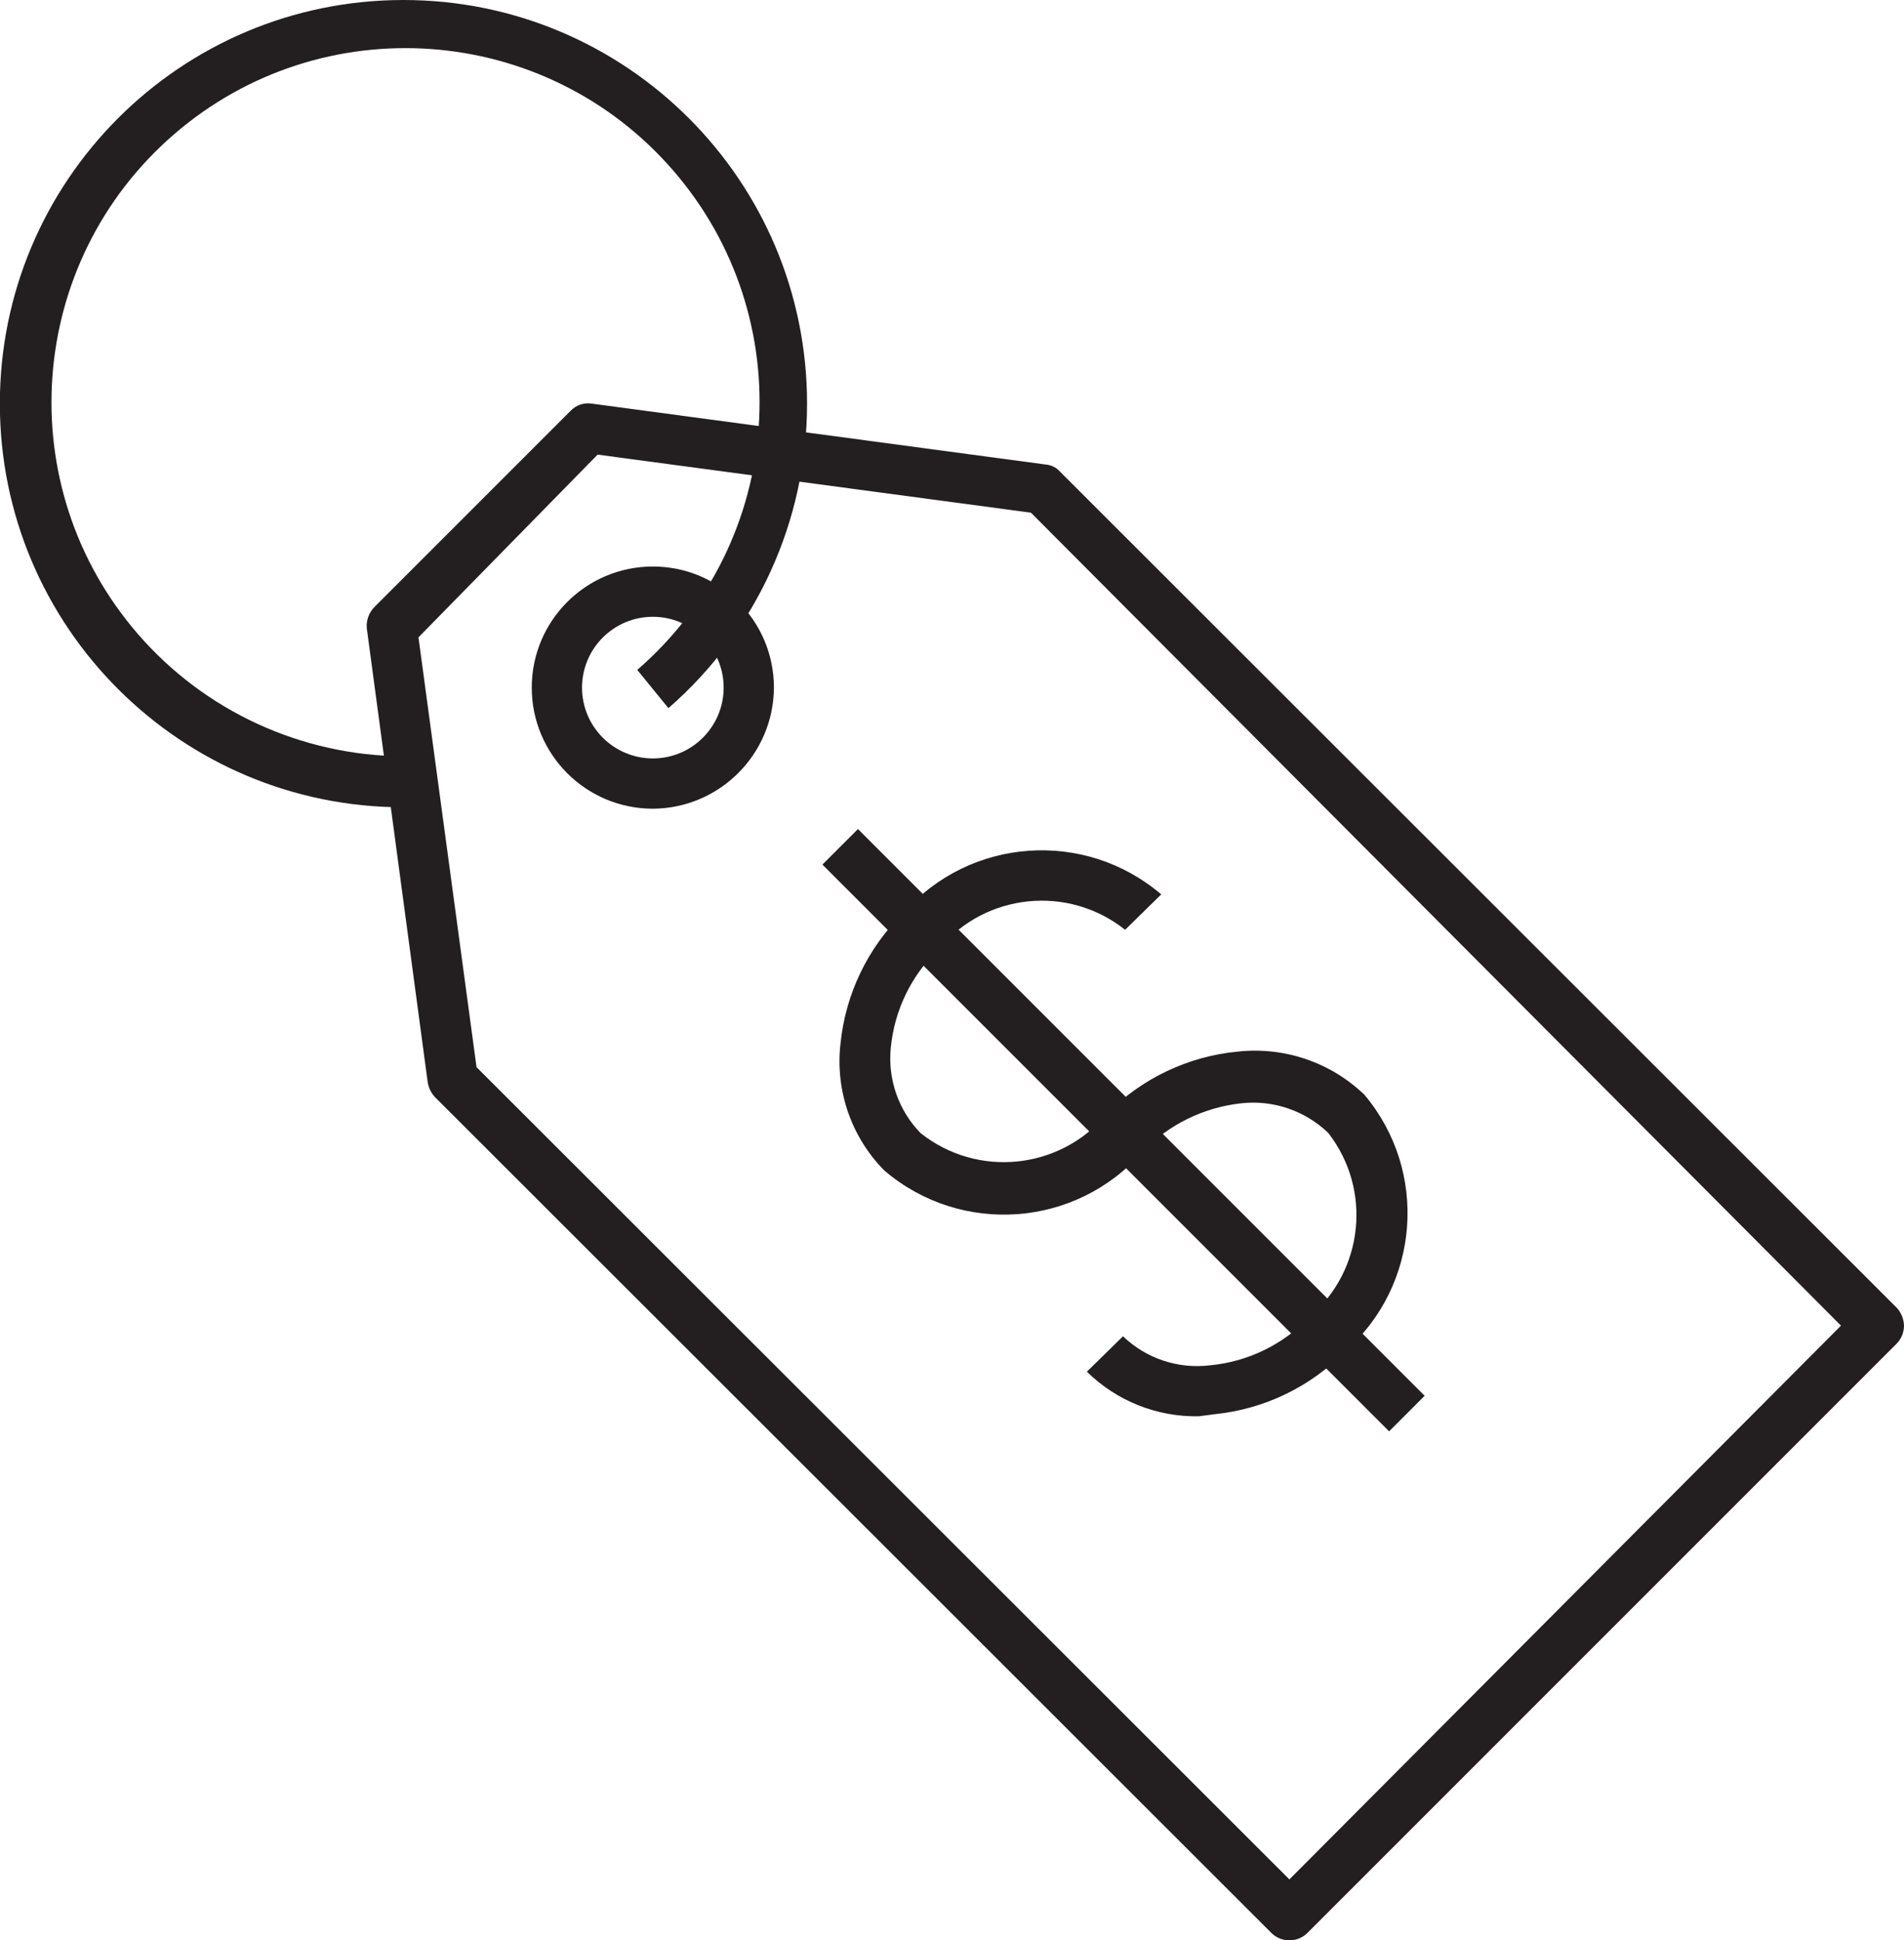
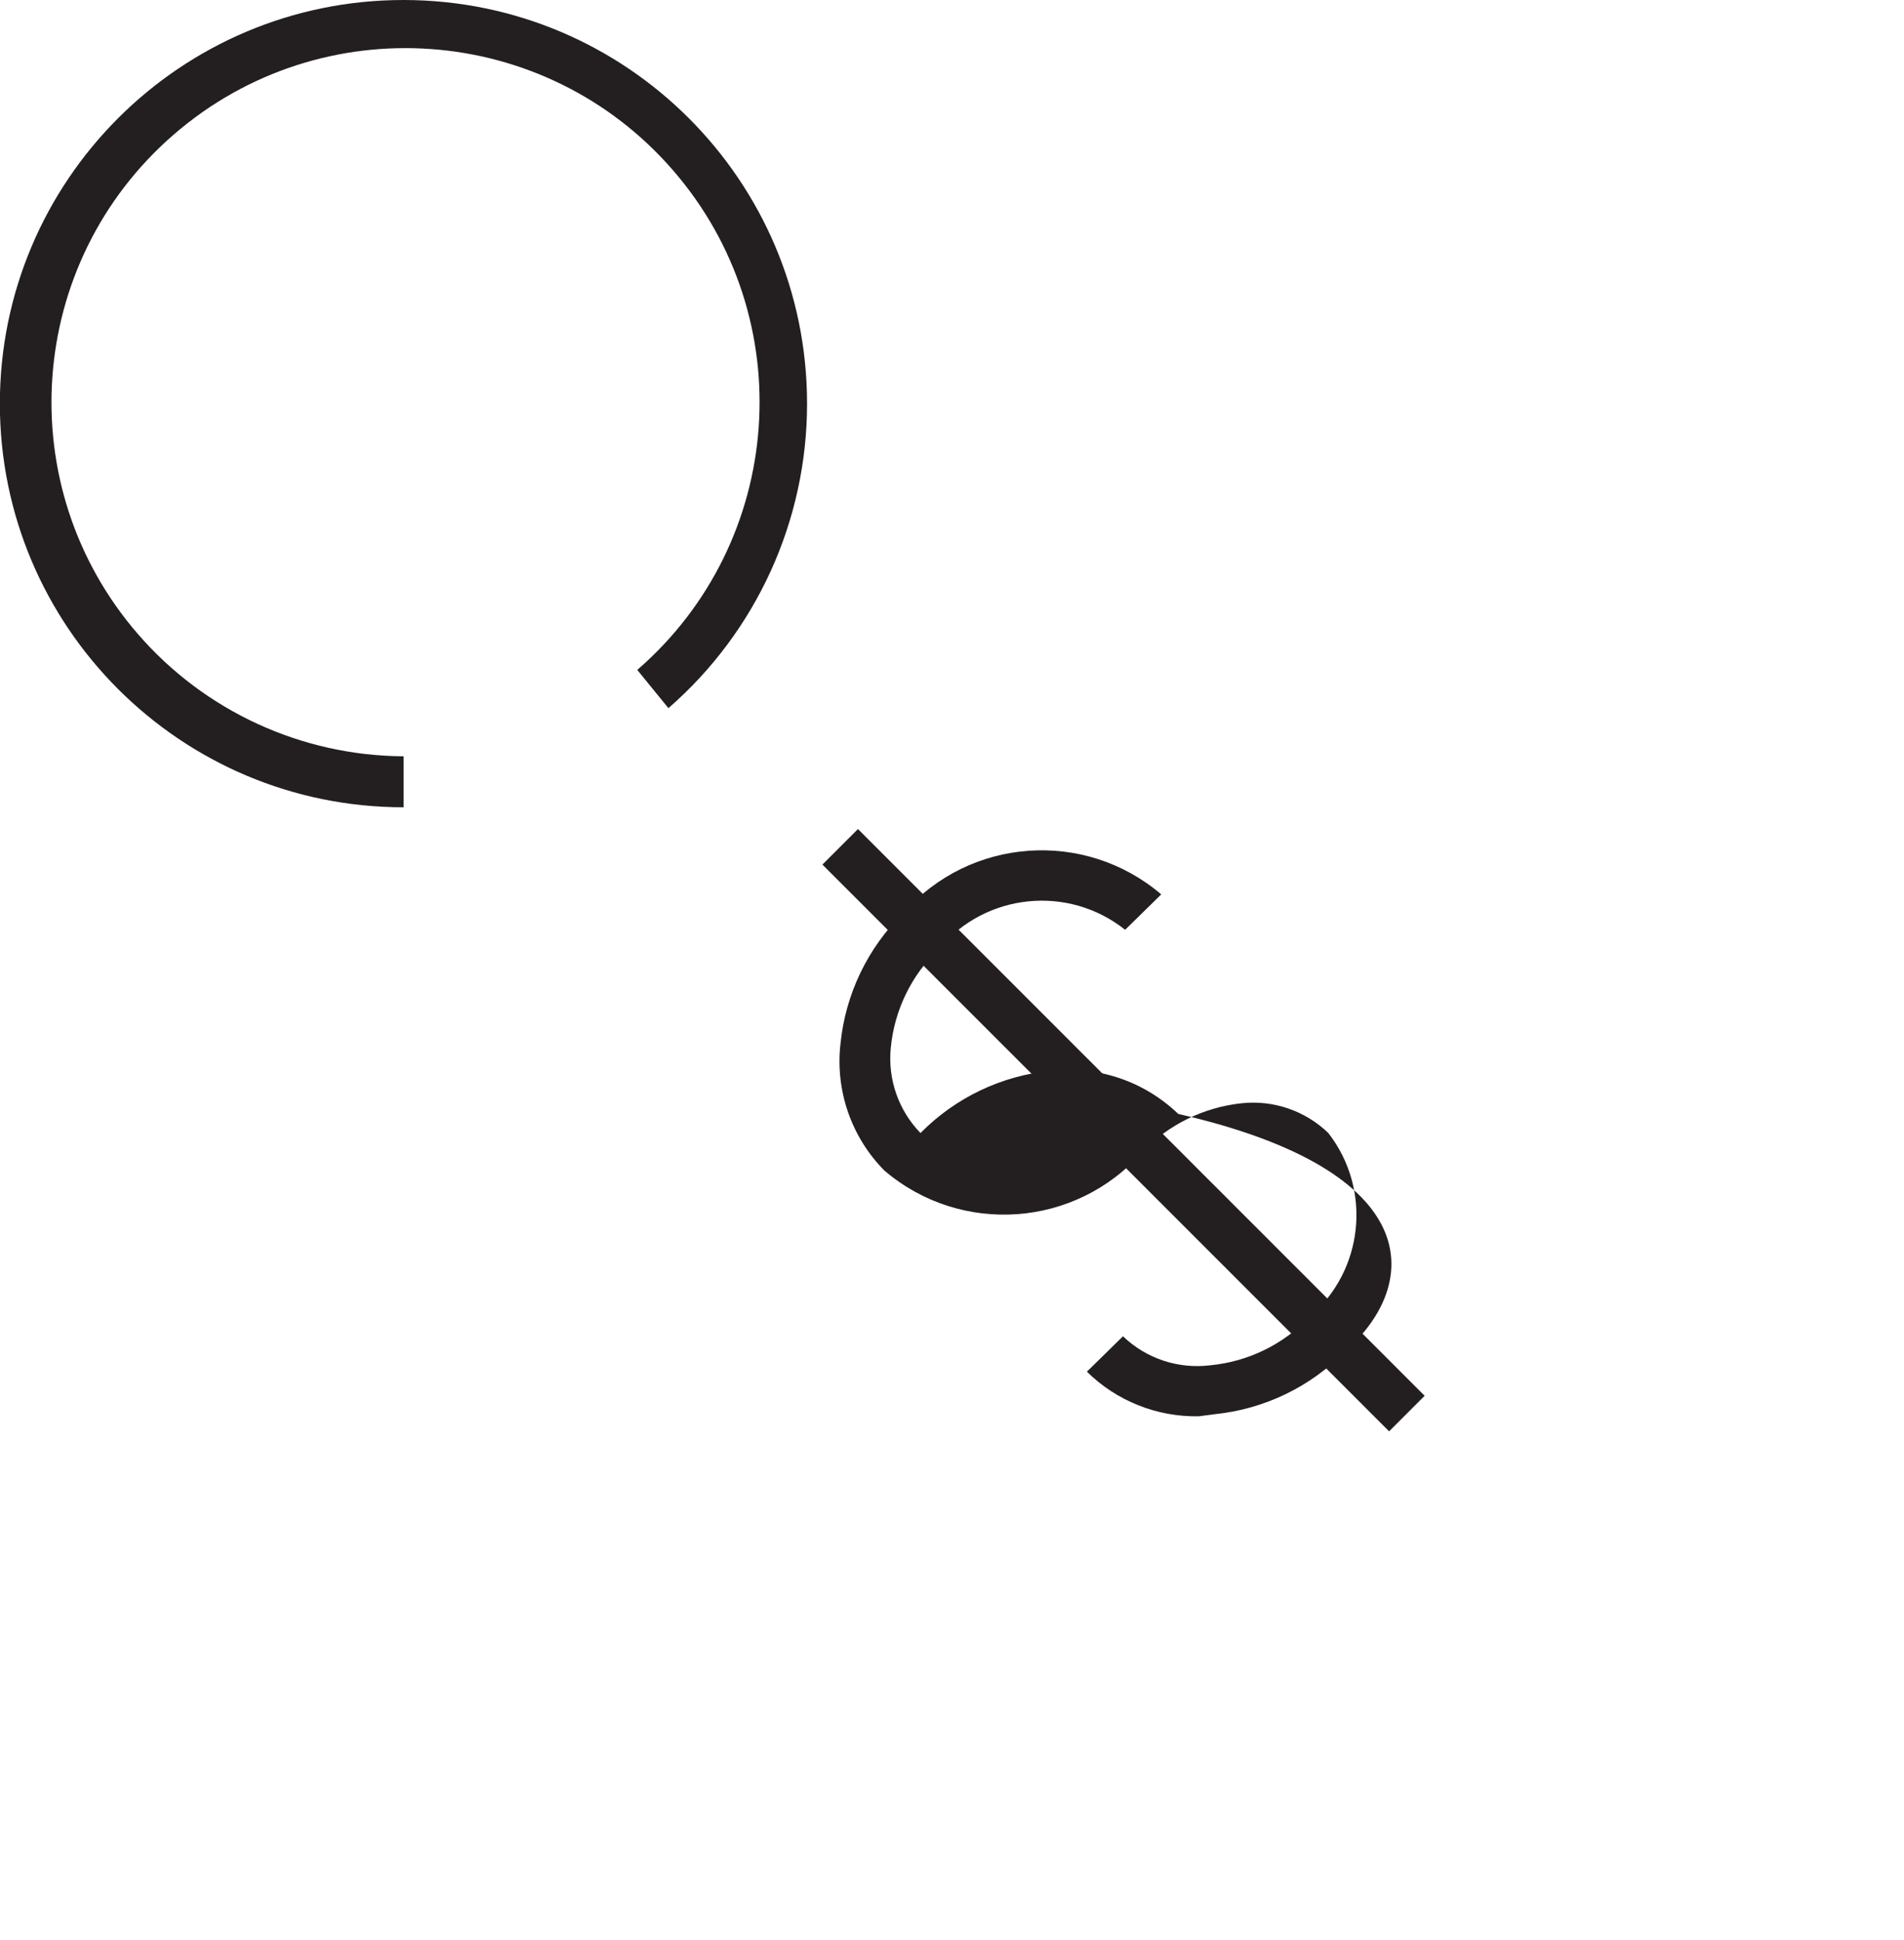
<svg xmlns="http://www.w3.org/2000/svg" version="1.1" id="Layer_1" x="0px" y="0px" viewBox="0 0 26.89 27.4" style="enable-background:new 0 0 26.89 27.4;" xml:space="preserve">
  <style type="text/css">
	.st0{fill:#231F20;}
</style>
  <title>Asset 4</title>
  <g id="Layer_2_1_">
    <g id="Layer_2-2">
-       <path class="st0" d="M18.21,27.4c-0.093,0.001-0.183-0.035-0.25-0.1L6.14,15.49    c-0.053-0.059-0.088-0.132-0.1-0.21L5.18,8.87    C5.171,8.759,5.211,8.649,5.29,8.57l2.77-2.77    c0.077-0.081,0.19-0.118,0.3-0.1l6.41,0.86    c0.077,0.006,0.149,0.042,0.2,0.1l11.82,11.81    c0.062,0.069,0.097,0.157,0.1,0.25c0,0.093-0.036,0.183-0.1,0.25    l-8.33,8.33C18.393,27.365,18.303,27.401,18.21,27.4z M6.73,15.07    l11.48,11.47L26,18.72L14.56,7.24L8.44,6.42L5.91,9L6.73,15.07z" />
-       <path class="st0" d="M16.93,20c-0.59,0.011-1.16-0.216-1.58-0.63l0.51-0.5    c0.327,0.315,0.779,0.465,1.23,0.41c0.533-0.05,1.031-0.292,1.4-0.68    C19.261,17.945,19.38,16.799,18.76,16c-0.327-0.316-0.778-0.47-1.23-0.42    c-0.533,0.058-1.029,0.302-1.4,0.69c-0.939,1.067-2.559,1.182-3.64,0.26    c-0.467-0.472-0.695-1.13-0.62-1.79c0.07-0.702,0.385-1.357,0.89-1.85    c0.939-1.067,2.559-1.182,3.64-0.26l-0.51,0.5    c-0.804-0.64-1.973-0.52-2.63,0.27c-0.388,0.369-0.63,0.867-0.68,1.4    C12.537,15.242,12.69,15.681,13,16c0.804,0.64,1.973,0.52,2.63-0.27    c0.494-0.501,1.149-0.813,1.85-0.88c0.658-0.072,1.313,0.151,1.79,0.61    C20.177,16.54,20.057,18.146,19,19.08c-0.49,0.503-1.141,0.818-1.84,0.89    L16.93,20z" />
+       <path class="st0" d="M16.93,20c-0.59,0.011-1.16-0.216-1.58-0.63l0.51-0.5    c0.327,0.315,0.779,0.465,1.23,0.41c0.533-0.05,1.031-0.292,1.4-0.68    C19.261,17.945,19.38,16.799,18.76,16c-0.327-0.316-0.778-0.47-1.23-0.42    c-0.533,0.058-1.029,0.302-1.4,0.69c-0.939,1.067-2.559,1.182-3.64,0.26    c-0.467-0.472-0.695-1.13-0.62-1.79c0.07-0.702,0.385-1.357,0.89-1.85    c0.939-1.067,2.559-1.182,3.64-0.26l-0.51,0.5    c-0.804-0.64-1.973-0.52-2.63,0.27c-0.388,0.369-0.63,0.867-0.68,1.4    C12.537,15.242,12.69,15.681,13,16c0.494-0.501,1.149-0.813,1.85-0.88c0.658-0.072,1.313,0.151,1.79,0.61    C20.177,16.54,20.057,18.146,19,19.08c-0.49,0.503-1.141,0.818-1.84,0.89    L16.93,20z" />
      <rect x="15.516" y="10.3" transform="matrix(0.707 -0.707 0.707 0.707 -6.637 15.897)" class="st0" width="0.71" height="11.32" />
      <path class="st0" d="M5.7,11.4c-3.148,0.001-5.701-2.55-5.702-5.698    s2.55-5.701,5.698-5.702s5.701,2.55,5.702,5.698    C11.399,7.348,10.685,8.917,9.44,10L9,9.46c2.088-1.808,2.315-4.965,0.507-7.053    s-4.965-2.315-7.053-0.507S0.14,6.865,1.947,8.953    c0.944,1.09,2.311,1.719,3.753,1.727V11.4z" />
-       <path class="st0" d="M9.22,11.42c-0.944,0-1.71-0.766-1.71-1.71S8.276,8,9.22,8    s1.71,0.766,1.71,1.71l0,0C10.925,10.652,10.162,11.415,9.22,11.42z M9.22,8.71    c-0.552,0-1,0.448-1,1s0.448,1,1,1s1-0.448,1-1S9.772,8.71,9.22,8.71z" />
    </g>
  </g>
</svg>